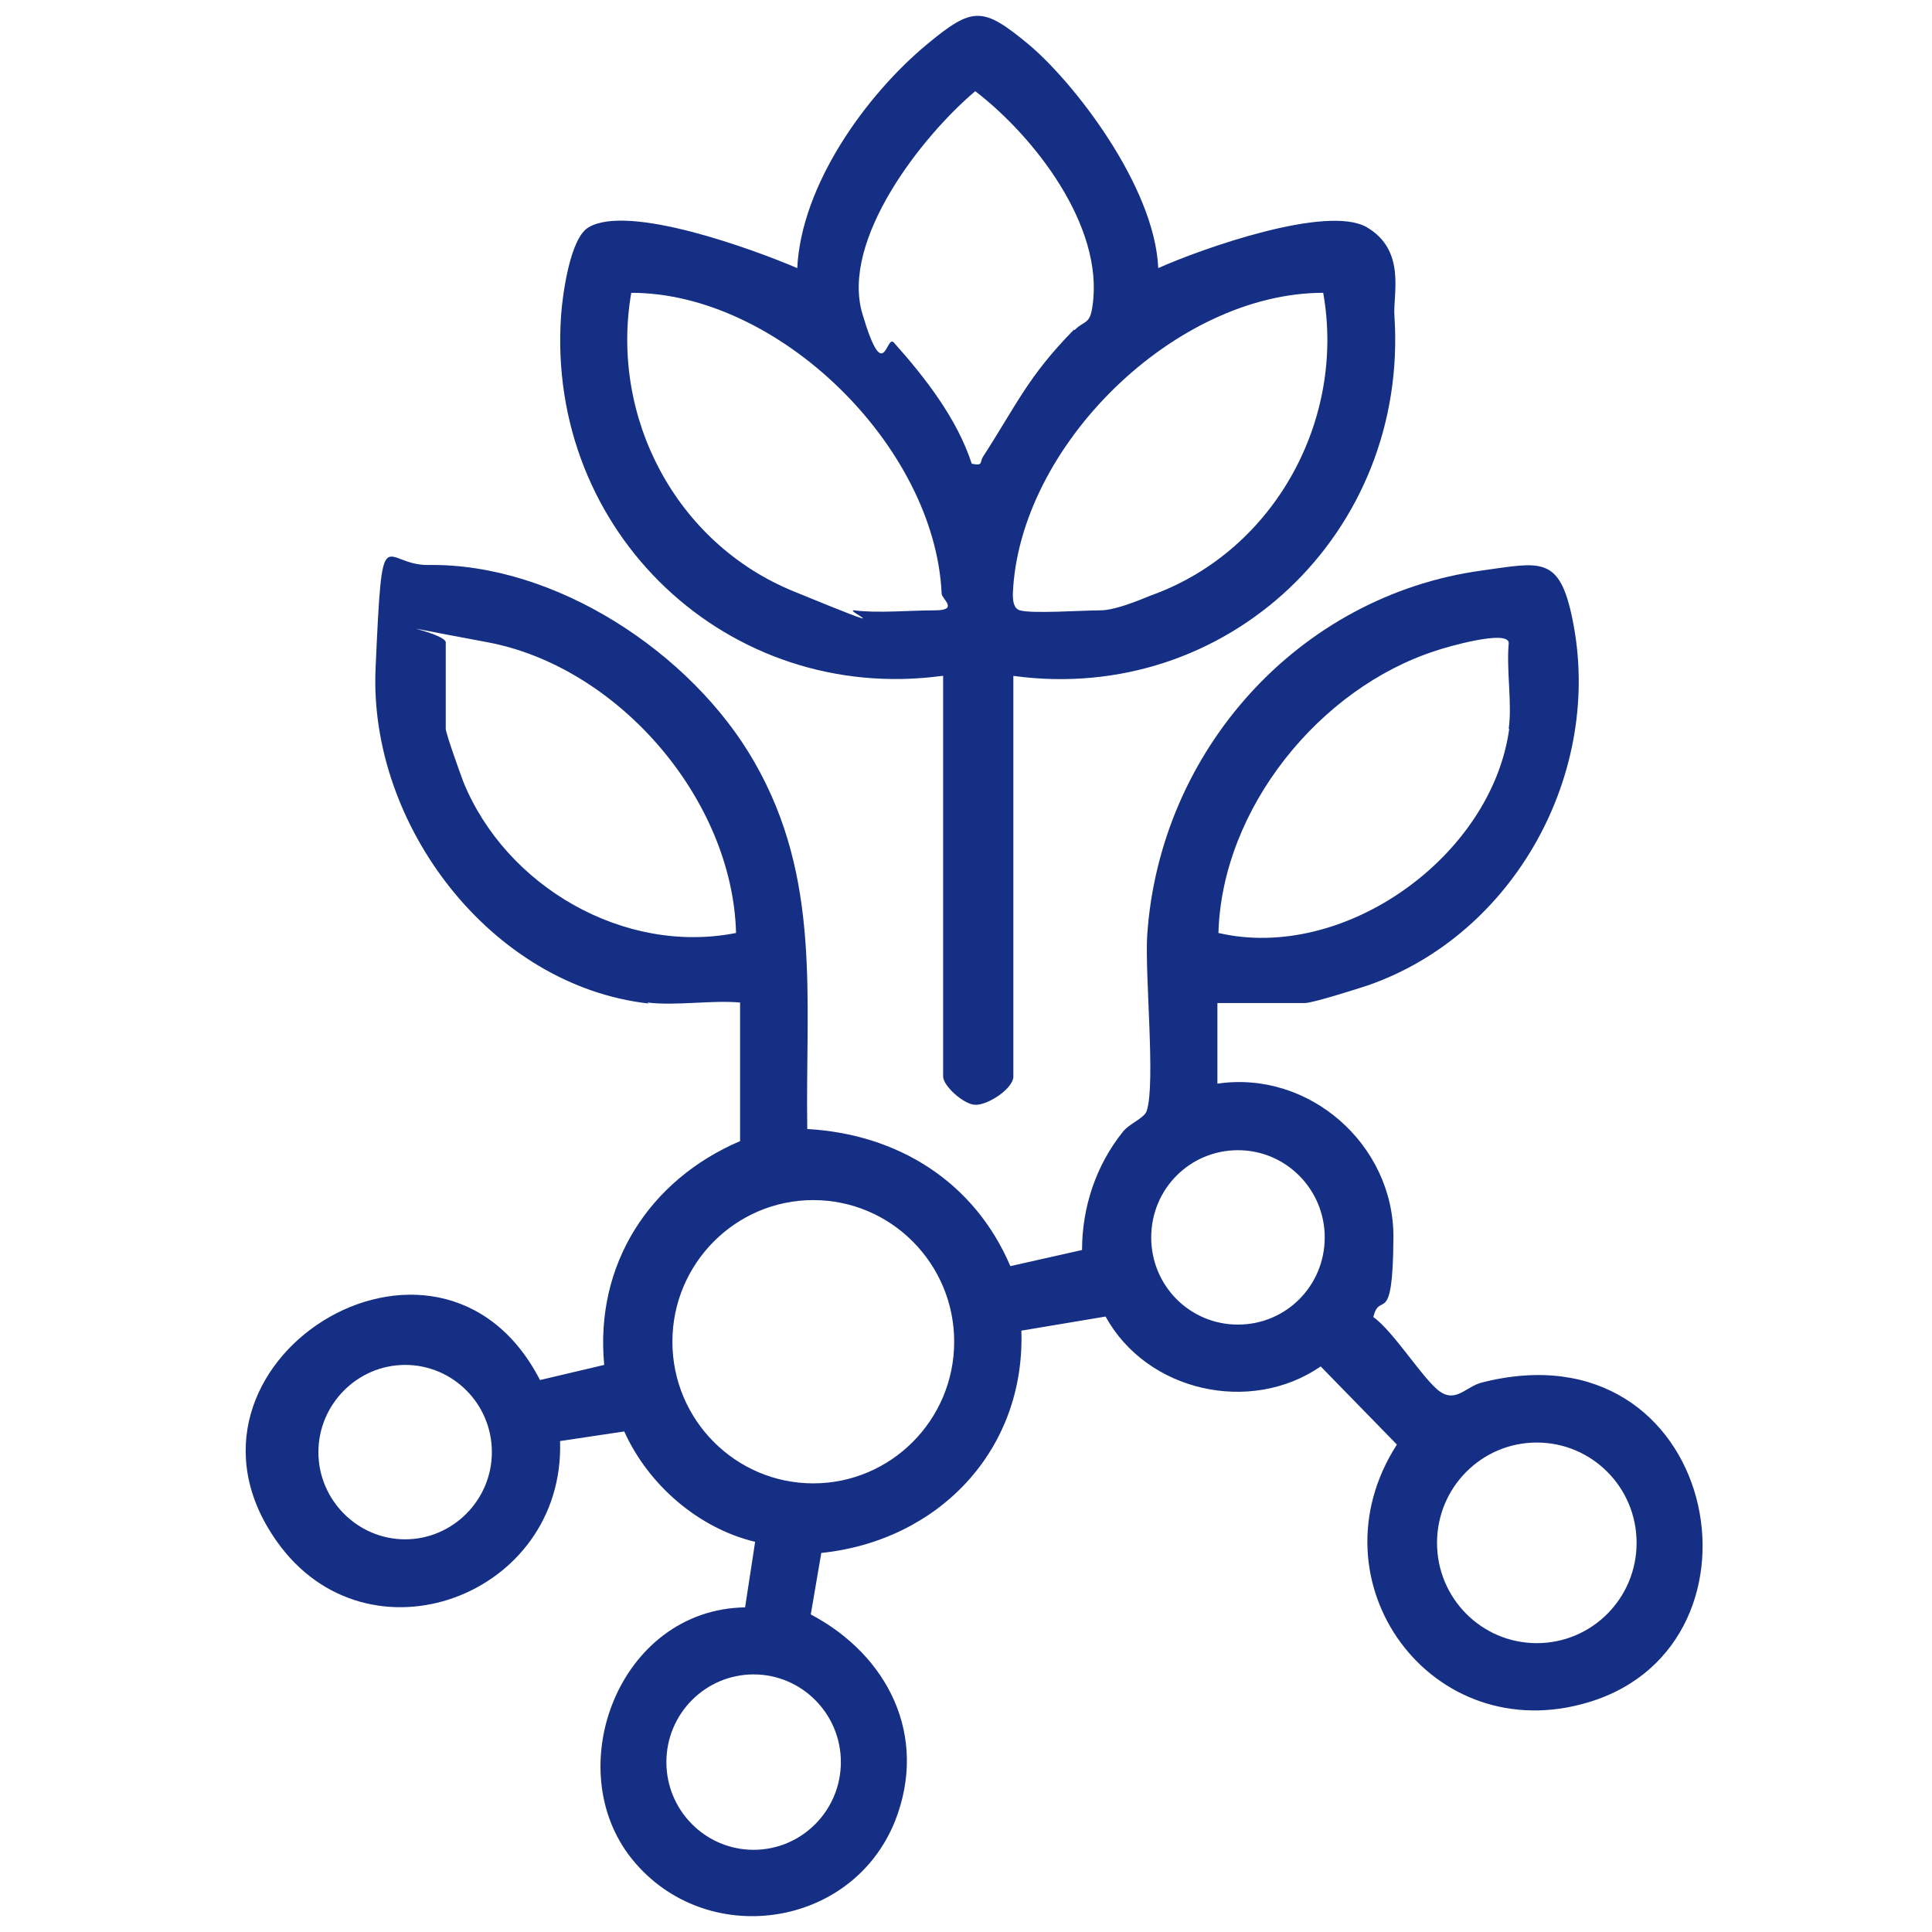
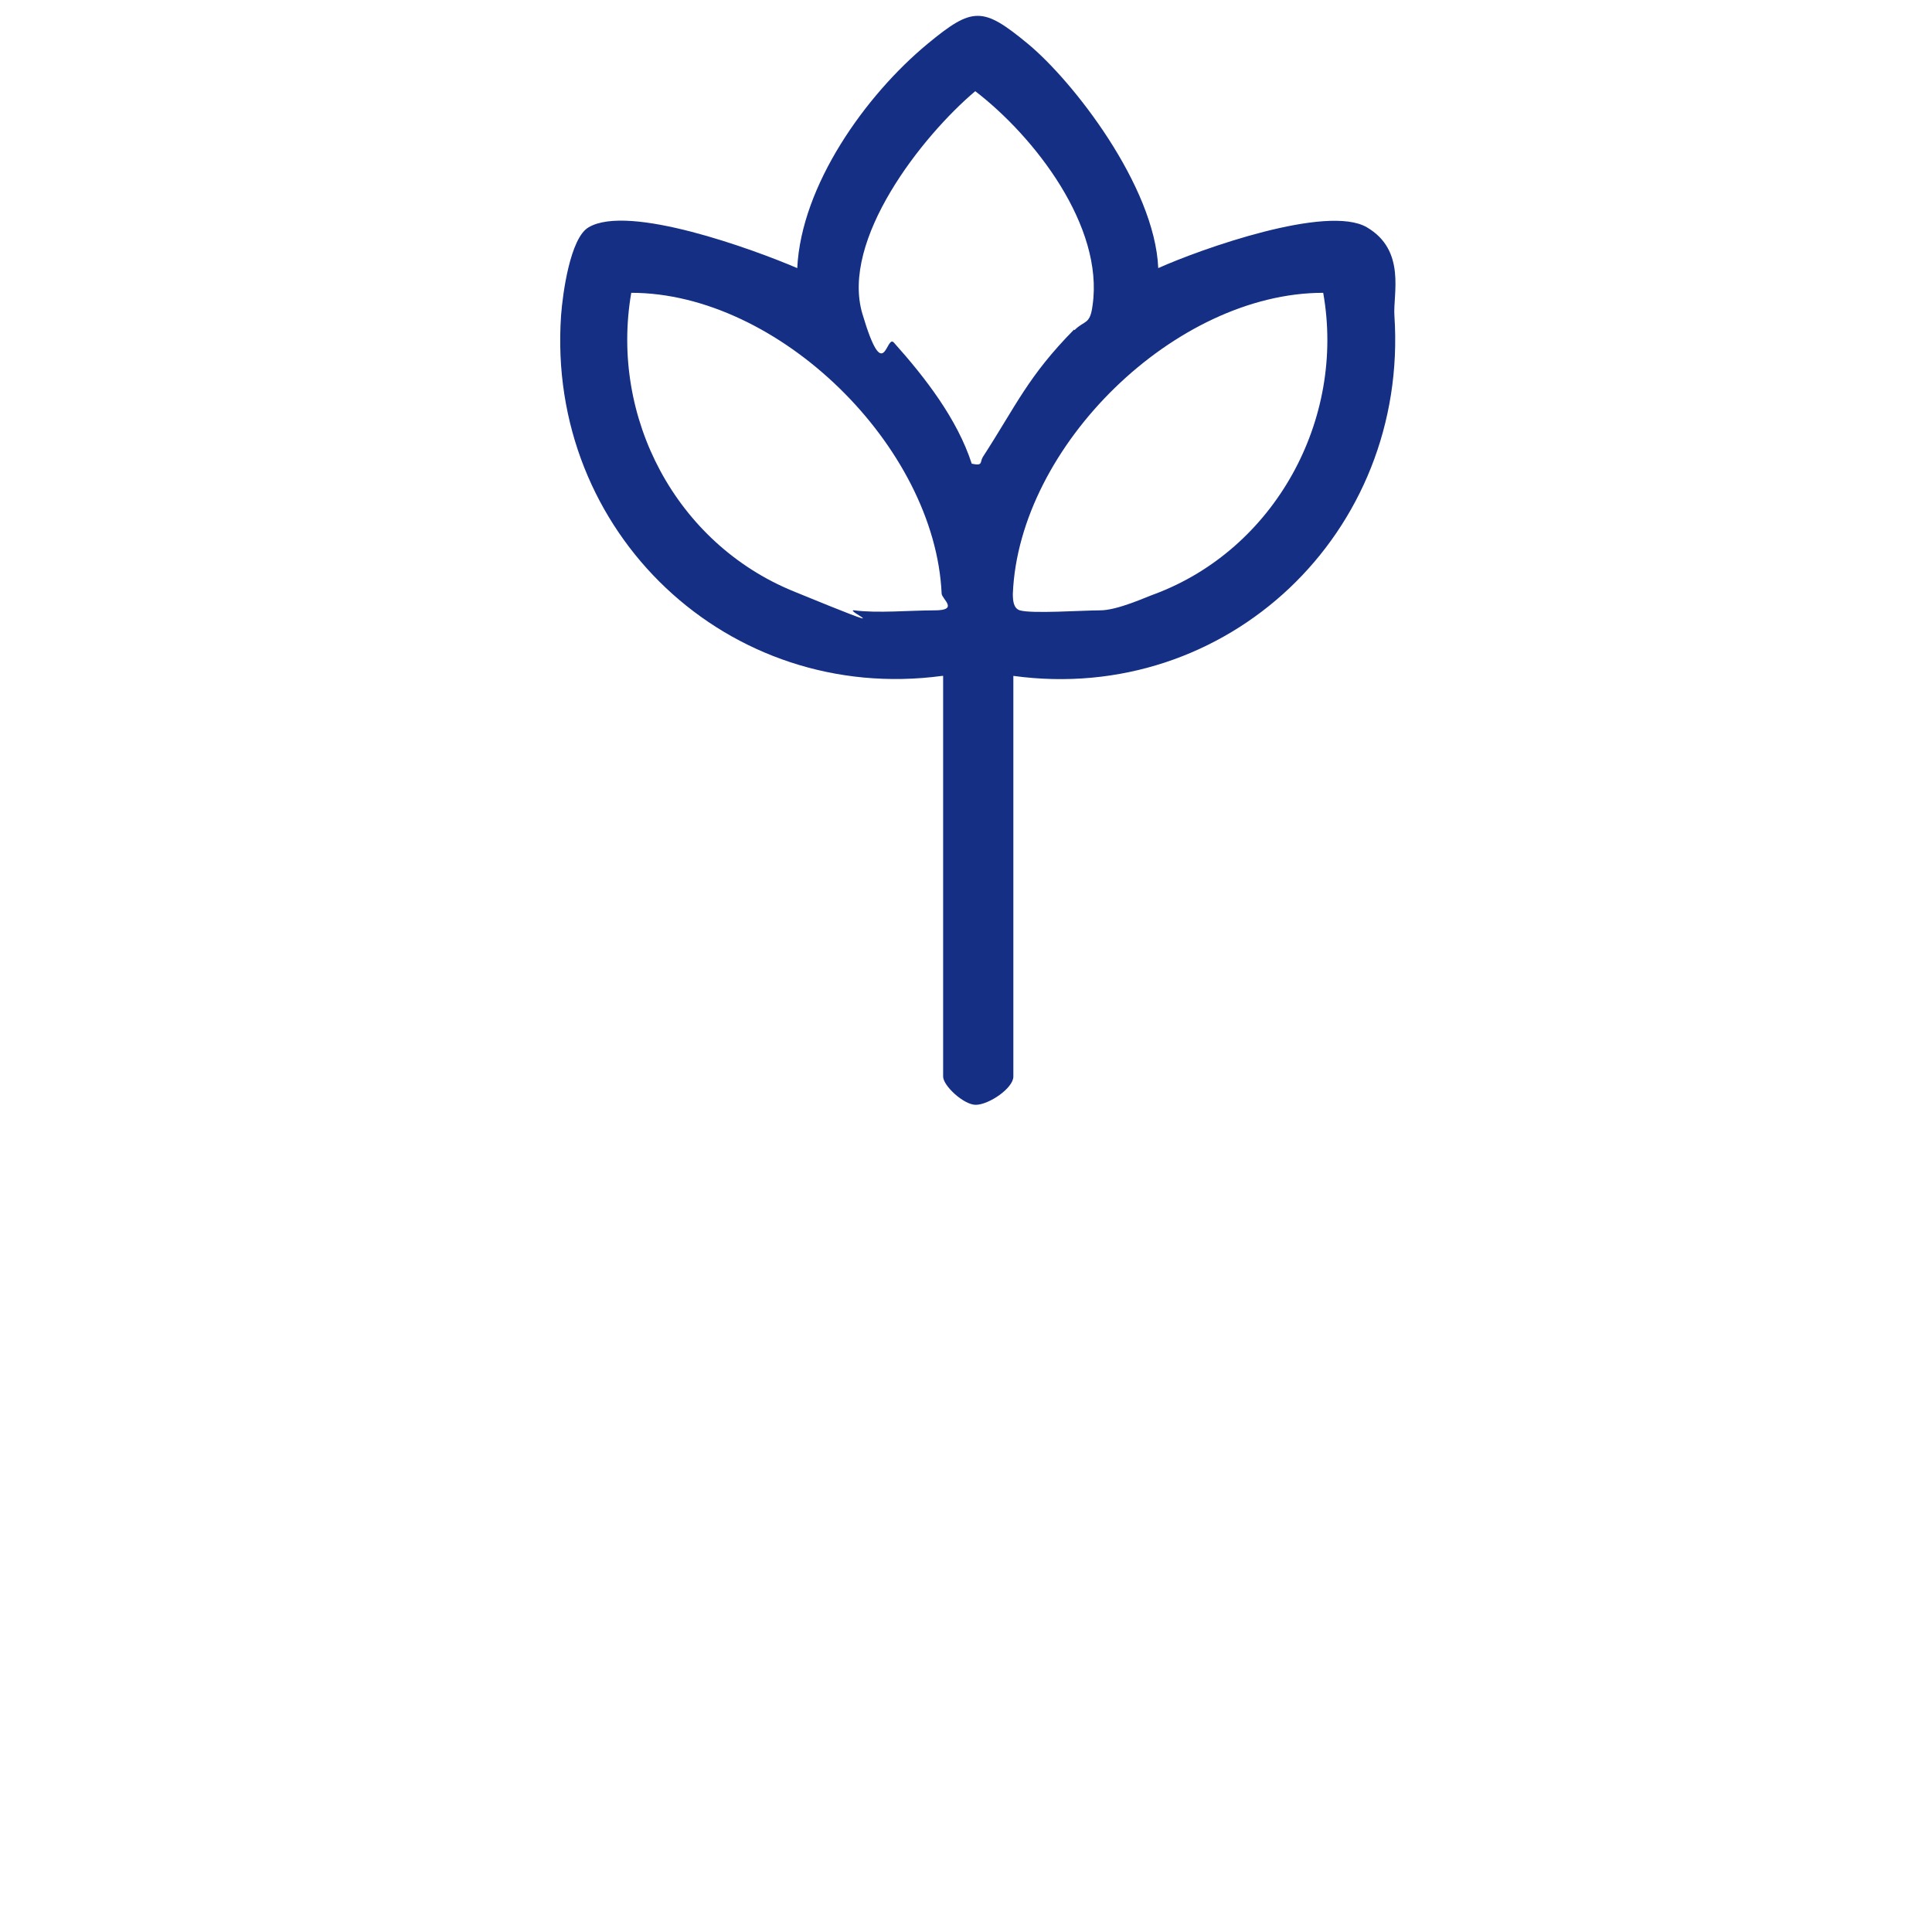
<svg xmlns="http://www.w3.org/2000/svg" width="61" height="61" viewBox="0 0 61 61" fill="none">
-   <path d="M20.486 31.685C15.499 31.128 11.636 26.035 11.858 21.102C12.079 16.168 12.063 17.855 13.52 17.839C17.541 17.775 21.847 20.624 23.81 24.046C25.947 27.754 25.425 31.526 25.488 35.647C28.338 35.807 30.76 37.303 31.9 39.976L34.164 39.467C34.164 38.114 34.607 36.793 35.446 35.743C35.652 35.472 36.127 35.313 36.206 35.075C36.491 34.215 36.142 30.762 36.222 29.52C36.617 23.696 41.003 18.81 46.781 18.014C48.633 17.759 49.235 17.521 49.646 19.542C50.644 24.364 47.826 29.504 43.187 31.112C42.855 31.223 41.446 31.669 41.208 31.669H38.438V34.215C41.335 33.785 44.011 36.141 43.995 39.069C43.979 41.997 43.567 40.724 43.361 41.584C44.011 42.045 44.945 43.573 45.467 43.939C45.974 44.289 46.29 43.78 46.781 43.653C54.237 41.743 56.264 51.896 50.169 53.742C45.198 55.254 41.319 49.939 44.105 45.61L41.699 43.143C39.483 44.671 36.206 43.939 34.908 41.568L32.248 42.013C32.375 45.801 29.62 48.65 25.931 49.032L25.599 50.973C28.037 52.262 29.319 54.809 28.259 57.498C26.897 60.904 22.274 61.556 19.963 58.708C17.652 55.859 19.536 50.814 23.525 50.75L23.842 48.681C22.053 48.252 20.47 46.883 19.71 45.196L17.683 45.499C17.842 50.4 11.604 52.724 8.739 48.666C4.781 43.08 13.852 37.366 17.05 43.573L19.077 43.095C18.776 39.928 20.501 37.255 23.367 36.029V31.653C22.433 31.573 21.356 31.764 20.438 31.653L20.486 31.685ZM14.074 20.306V23.011C14.074 23.154 14.533 24.428 14.628 24.682C15.974 27.992 19.71 30.157 23.24 29.457C23.129 25.223 19.504 21.038 15.372 20.274C11.24 19.51 14.169 19.956 14.074 20.306ZM47.636 23.011C47.747 22.184 47.557 21.165 47.636 20.306C47.636 19.86 45.657 20.433 45.34 20.544C41.667 21.722 38.581 25.526 38.47 29.457C42.443 30.38 47.098 27.038 47.652 23.011H47.636ZM41.826 39.069C41.826 37.557 40.607 36.316 39.087 36.316C37.567 36.316 36.348 37.541 36.348 39.069C36.348 40.597 37.567 41.822 39.087 41.822C40.607 41.822 41.826 40.597 41.826 39.069ZM30.127 42.363C30.127 39.897 28.132 37.891 25.678 37.891C23.224 37.891 21.23 39.897 21.23 42.363C21.23 44.83 23.224 46.835 25.678 46.835C28.132 46.835 30.127 44.83 30.127 42.363ZM15.53 45.849C15.53 44.321 14.296 43.095 12.792 43.095C11.288 43.095 10.053 44.337 10.053 45.849C10.053 47.361 11.288 48.602 12.792 48.602C14.296 48.602 15.53 47.361 15.53 45.849ZM51.673 48.713C51.673 46.963 50.264 45.546 48.522 45.546C46.781 45.546 45.372 46.963 45.372 48.713C45.372 50.464 46.781 51.88 48.522 51.88C50.264 51.88 51.673 50.464 51.673 48.713ZM26.549 55.636C26.549 54.108 25.314 52.867 23.794 52.867C22.274 52.867 21.04 54.108 21.04 55.636C21.04 57.164 22.274 58.405 23.794 58.405C25.314 58.405 26.549 57.164 26.549 55.636Z" fill="#142F84" />
  <path d="M29.747 21.34C23.003 22.247 17.24 16.82 17.715 9.961C17.763 9.293 18 7.51 18.586 7.176C19.852 6.428 23.794 7.876 25.172 8.465C25.298 5.855 27.325 3.007 29.288 1.383C30.712 0.206 31.029 0.206 32.454 1.383C33.879 2.561 36.459 5.871 36.57 8.465C37.916 7.861 41.905 6.444 43.156 7.176C44.406 7.908 43.979 9.293 44.026 9.961C44.486 16.82 38.739 22.263 31.995 21.34V33.992C31.995 34.358 31.219 34.883 30.807 34.883C30.427 34.883 29.778 34.279 29.778 33.992V21.34H29.747ZM33.926 10.423C34.243 10.104 34.417 10.264 34.496 9.643C34.86 7.144 32.66 4.312 30.792 2.879C29.113 4.296 26.533 7.574 27.23 9.913C27.926 12.253 27.974 10.518 28.227 10.821C29.209 11.919 30.222 13.224 30.681 14.64C31.045 14.72 30.934 14.592 31.029 14.433C32.09 12.794 32.454 11.887 33.91 10.407L33.926 10.423ZM26.976 19.271C27.705 19.367 28.734 19.271 29.509 19.271C30.285 19.271 29.747 18.921 29.731 18.746C29.525 14.099 24.586 9.245 19.931 9.245C19.251 13.192 21.356 17.155 25.045 18.666C28.734 20.178 26.581 19.224 26.976 19.271ZM32.201 19.271C32.581 19.383 34.179 19.271 34.733 19.271C35.288 19.271 36.206 18.842 36.443 18.762C40.243 17.346 42.491 13.256 41.778 9.245C37.108 9.245 32.169 14.083 31.979 18.746C31.979 18.953 31.995 19.208 32.201 19.271Z" fill="#142F84" />
</svg>